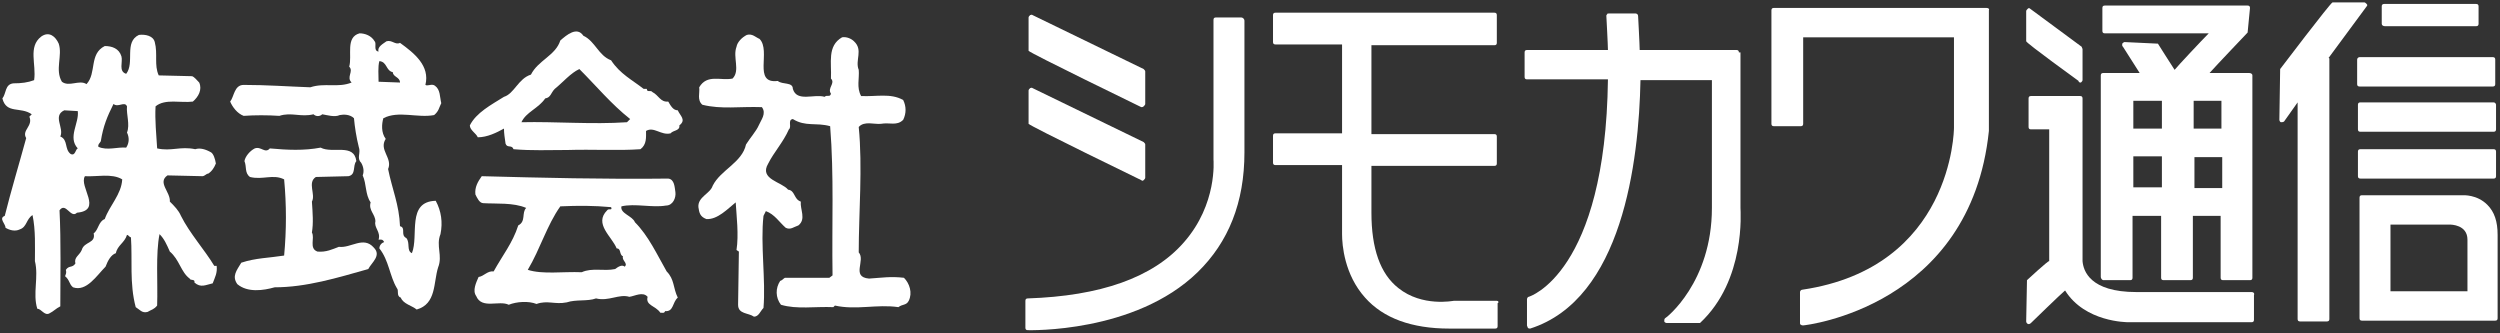
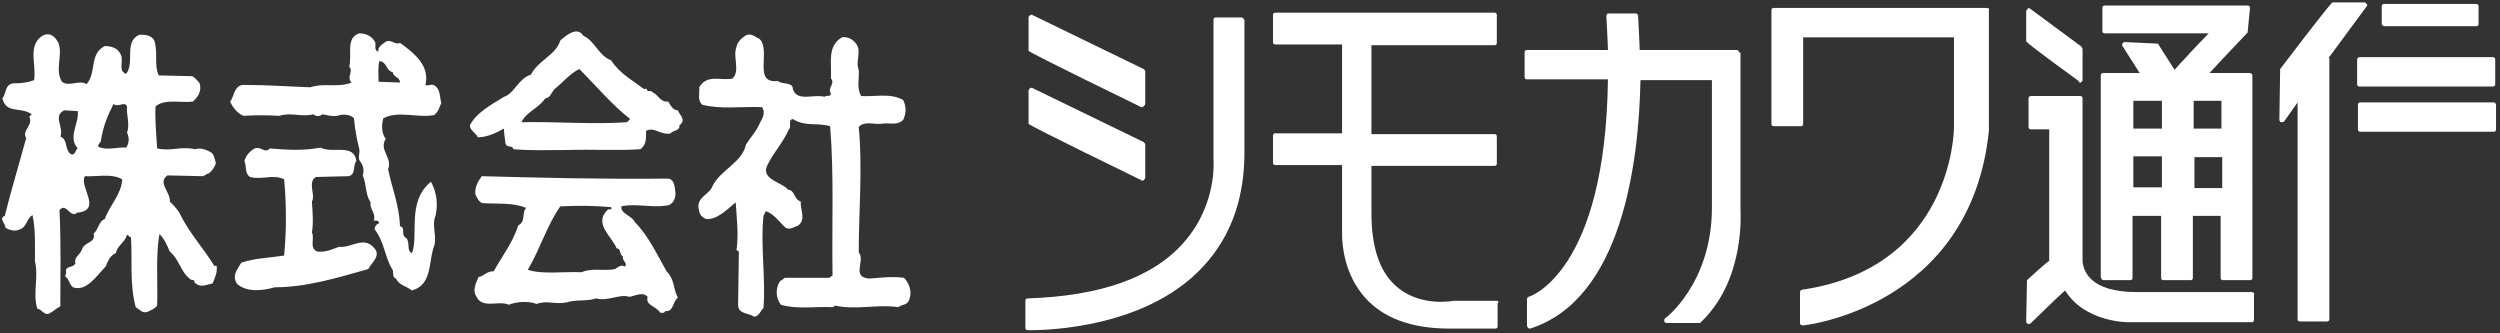
<svg xmlns="http://www.w3.org/2000/svg" version="1.1" id="レイヤー_1" x="0px" y="0px" viewBox="0 0 315 42" style="enable-background:new 0 0 315 42;" xml:space="preserve">
  <rect x="0" y="0" width="315" height="42" fill="#333333" stroke="none" />
  <style type="text/css">
	.st0{fill:#FFFFFF;}
</style>
  <g>
    <g>
      <path class="st0" d="M144.1,13.4c0.1-0.1,0.2-0.2,0.2-0.3V9c0-0.1-0.1-0.2-0.2-0.3l-14-6.8c-0.1-0.1-0.2,0-0.3,0    c-0.1,0.1-0.2,0.2-0.2,0.3v4.2c0.2,0.3,14.2,7.1,14.2,7.1C143.9,13.5,144,13.5,144.1,13.4z" />
      <path class="st0" d="M144.1,22.7c0.1-0.1,0.2-0.2,0.2-0.3v-4.2c0-0.1-0.1-0.2-0.2-0.3l-14-6.8c-0.1-0.1-0.2,0-0.3,0    c-0.1,0.1-0.2,0.2-0.2,0.3v4.2c0.2,0.3,14.2,7.1,14.2,7.1C143.9,22.8,144,22.8,144.1,22.7z" />
      <path class="st0" d="M156.4,2.2h-3.2c-0.2,0-0.3,0.1-0.3,0.3c0,0,0,17.6,0,17.6c0,0.1,0.5,5.6-3.7,10.4    c-3.9,4.5-10.6,6.8-19.7,7.1c-0.2,0-0.3,0.1-0.3,0.3v3.4c0,0.2,0.1,0.3,0.3,0.3c0.1,0,13.5,0.4,21.4-7.3c3.9-3.8,5.9-8.8,5.9-15.1    V2.6C156.8,2.4,156.6,2.2,156.4,2.2z" />
      <path class="st0" d="M188.6,37.9h-5.4c-0.1,0-4,0.8-7-1.6c-2.3-1.8-3.4-5-3.4-9.5c0,0,0-5.3,0-5.9c0.6,0,15.5,0,15.5,0    c0.2,0,0.3-0.1,0.3-0.3v-3.4c0-0.2-0.1-0.3-0.3-0.3c0,0-14.8,0-15.5,0c0-0.6,0-10.6,0-11.2c0.6,0,15.5,0,15.5,0    c0.2,0,0.3-0.1,0.3-0.3V1.9c0-0.2-0.1-0.3-0.3-0.3h-27.6c-0.2,0-0.3,0.1-0.3,0.3v3.4c0,0.2,0.1,0.3,0.3,0.3c0,0,7.8,0,8.4,0    c0,0.6,0,10.6,0,11.2c-0.6,0-8.4,0-8.4,0c-0.2,0-0.3,0.1-0.3,0.3v3.4c0,0.2,0.1,0.3,0.3,0.3c0,0,7.8,0,8.4,0c0,0.6,0,8.1,0,8.1    c0,0,0,0.3,0,0.6c0,1.4,0.3,5.1,2.9,8c2.3,2.6,5.9,3.9,10.6,3.9h5.8c0.2,0,0.3-0.1,0.3-0.3v-2.9C188.9,38.1,188.8,37.9,188.6,37.9    z" />
      <path class="st0" d="M219.1,6.6c0-0.2-0.1-0.3-0.3-0.3c0,0-11.6,0-12.2,0c0-0.6-0.2-4.3-0.2-4.3c0-0.2-0.2-0.3-0.3-0.3h-3.4    c-0.1,0-0.2,0-0.2,0.1c-0.1,0.1-0.1,0.1-0.1,0.2c0,0,0.2,3.7,0.2,4.3c-0.6,0-10.2,0-10.2,0c-0.2,0-0.3,0.1-0.3,0.3v3.1    c0,0.2,0.1,0.3,0.3,0.3c0,0,9.5,0,10.2,0c-0.3,24.4-9.9,27.4-10,27.4c-0.1,0-0.2,0.2-0.2,0.3V41c0,0.1,0.1,0.2,0.1,0.3    c0.1,0.1,0.2,0.1,0.3,0.1c11.6-3.7,13.7-21,13.9-31.3c0.6,0,8.4,0,9,0c0,0.6,0,16.1,0,16.1c0,9.4-5.8,13.9-5.9,13.9    c-0.1,0.1-0.1,0.2-0.1,0.3c0,0,0,0.1,0,0.1c0,0.1,0.2,0.2,0.3,0.2h4.2c5.8-5.4,5.1-14.1,5.1-14.5V6.6z" />
      <path class="st0" d="M250.3,1h-23.4h-3.4c-0.2,0-0.3,0.1-0.3,0.3v14.3c0,0.2,0.1,0.3,0.3,0.3h3.4c0.2,0,0.3-0.1,0.3-0.3    c0,0,0-10.3,0-10.9c0.6,0,18.4,0,19,0c0,0.6,0,11.4,0,11.4c0,0.3-0.2,17.6-19.1,20.4c-0.2,0-0.3,0.2-0.3,0.3v3.9    c0,0.1,0,0.2,0.1,0.2c0.1,0.1,0.2,0.1,0.3,0.1c0.2,0,21.1-2.3,23.4-24.5V1.3C250.7,1.1,250.5,1,250.3,1z" />
      <path class="st0" d="M262.2,10.4c0.1-0.1,0.2-0.2,0.2-0.3V6.2c0-0.1-0.1-0.2-0.1-0.3l-6.5-4.8c-0.1-0.1-0.2-0.1-0.3,0    c-0.1,0.1-0.2,0.2-0.2,0.3v3.8c0.1,0.3,6.6,5,6.6,5C261.9,10.4,262.1,10.4,262.2,10.4z" />
      <path class="st0" d="M283.7,36.8h-14.5c-5.9,0-6.7-2.7-6.8-3.9c0,0,0-20.5,0-20.5c0-0.2-0.1-0.3-0.3-0.3h-0.4h-5.8    c-0.2,0-0.3,0.1-0.3,0.3v3.6c0,0.2,0.1,0.3,0.3,0.3c0,0,1.8,0,2.3,0c0,0.6,0,16.5,0,16.6c-0.1-0.1-2.8,2.4-2.8,2.4l-0.1,5.2    c0,0.1,0.1,0.3,0.2,0.3c0.1,0.1,0.3,0,0.4-0.1c0,0,3.8-3.7,4.3-4.1c2.5,4,7.8,4,8,4h15.5c0.2,0,0.3-0.1,0.3-0.3v-3.1    C284.1,36.9,283.9,36.8,283.7,36.8z" />
      <path class="st0" d="M265,35.3h3.4c0.2,0,0.3-0.1,0.3-0.3c0,0,0-7.2,0-7.8c0.5,0,3.1,0,3.6,0c0,0.6,0,7.8,0,7.8    c0,0.2,0.1,0.3,0.3,0.3h3.4c0.2,0,0.3-0.1,0.3-0.3c0,0,0-7.2,0-7.8c0.5,0,3,0,3.5,0c0,0.6,0,7.8,0,7.8c0,0.2,0.1,0.3,0.3,0.3h3.4    c0.2,0,0.3-0.1,0.3-0.3V9.5c0-0.2-0.2-0.3-0.4-0.3c0,0-4.3,0-5,0c0.8-0.9,4.8-5.1,4.8-5.1l0.3-3.1c0-0.2-0.1-0.3-0.3-0.3h-18    c-0.2,0-0.3,0.1-0.3,0.3v2.9c0,0.2,0.1,0.3,0.3,0.3c0,0,11.7,0,13.1,0c-0.8,0.8-3.9,4.1-4.3,4.6c-0.4-0.6-2.1-3.3-2.1-3.3    l-4.2-0.2c-0.1,0-0.2,0.1-0.3,0.2c0,0.1,0,0.1,0,0.2c0,0.1,0,0.1,0.1,0.2c0,0,1.6,2.5,2.1,3.3c-0.5,0-4.6,0-4.6,0    c-0.2,0-0.3,0.1-0.3,0.3v25.4C264.7,35.1,264.9,35.3,265,35.3z M276.4,16.2c0-0.5,0-3,0-3.5c0.5,0,3,0,3.5,0c0,0.5,0,3,0,3.5    C279.4,16.2,276.9,16.2,276.4,16.2z M280,19.8c0,0.5,0,3.3,0,3.9c-0.5,0-3,0-3.5,0c0-0.5,0-3.3,0-3.9    C276.9,19.8,279.4,19.8,280,19.8z M268.8,23.6c0-0.5,0-3.3,0-3.9c0.5,0,3.1,0,3.6,0c0,0.5,0,3.3,0,3.9    C271.9,23.6,269.3,23.6,268.8,23.6z M268.8,16.2c0-0.5,0-3,0-3.5c0.5,0,3.1,0,3.6,0c0,0.5,0,3,0,3.5    C271.9,16.2,269.3,16.2,268.8,16.2z" />
      <path class="st0" d="M298.2,0.8c0.1-0.1,0.1-0.2,0-0.3c-0.1-0.1-0.2-0.2-0.3-0.2h-4c-0.3,0.1-6.6,8.4-6.6,8.4l-0.1,6.4    c0,0.1,0.1,0.3,0.2,0.3c0.1,0,0.3,0,0.4-0.1l1.7-2.4v27.3c0,0.2,0.1,0.3,0.3,0.3h3.4c0.2,0,0.3-0.1,0.3-0.3V7.4c0,0,0-0.1-0.1-0.1    L298.2,0.8z" />
      <path class="st0" d="M300.5,3.3H312c0.2,0,0.3-0.1,0.3-0.3V0.8c0-0.2-0.1-0.3-0.3-0.3h-11.6c-0.2,0-0.3,0.1-0.3,0.3V3    C300.1,3.2,300.3,3.3,300.5,3.3z" />
      <path class="st0" d="M297,7.5v3.1c0,0.2,0.1,0.3,0.3,0.3h16.8c0.2,0,0.3-0.1,0.3-0.3V7.5c0-0.2-0.1-0.3-0.3-0.3h-16.8    C297.2,7.2,297,7.3,297,7.5z" />
      <path class="st0" d="M314.2,12.9h-16.8c-0.2,0-0.3,0.1-0.3,0.3v3.1c0,0.2,0.1,0.3,0.3,0.3h16.8c0.2,0,0.3-0.1,0.3-0.3v-3.1    C314.5,13.1,314.4,12.9,314.2,12.9z" />
-       <path class="st0" d="M314.2,22.5c0.2,0,0.3-0.1,0.3-0.3v-3.1c0-0.2-0.1-0.3-0.3-0.3h-16.8c-0.2,0-0.3,0.1-0.3,0.3v3.1    c0,0.2,0.1,0.3,0.3,0.3H314.2z" />
-       <path class="st0" d="M313.4,25.8c-1.3-1.3-3-1.2-3.1-1.2h-12.7c-0.2,0-0.3,0.1-0.3,0.3v15.2c0,0.2,0.1,0.3,0.3,0.3h16.8    c0.2,0,0.3-0.1,0.3-0.3V29.6C314.7,27.9,314.3,26.7,313.4,25.8z M308.7,28.3c0.1,0,2.2,0,2.2,1.9c0,0,0,5.9,0,6.5    c-0.6,0-9.1,0-9.7,0c0-0.6,0-7.8,0-8.4C301.8,28.3,308.7,28.3,308.7,28.3z" />
    </g>
    <g>
      <path class="st0" d="M95.7,4.9c1.5,1.5-0.9,5.7,2.3,5.3c0.6,0.5,1.9,0.1,1.9,1c0.5,1.7,2.7,0.6,4,1c0.3-0.3,0.7,0.1,0.8-0.4    c-0.5-0.7,0.6-1.3,0-1.9c0.1-2-0.5-4.1,1.4-5.2c0.6-0.1,1.2,0.2,1.5,0.5c1.2,1.1,0.1,2.4,0.6,3.6c0.1,1.1-0.3,2.2,0.3,3.3    c1.9,0.1,3.7-0.4,5.3,0.5c0.4,0.8,0.4,1.7,0,2.5c-0.8,0.8-1.7,0.3-2.8,0.5c-0.8,0.1-2.1-0.4-2.8,0.4c0.5,5,0,10.9,0,15.8    c0.9,1-1,3.1,1.3,3.3c1.6-0.1,2.7-0.3,4.4-0.1c0.7,0.7,1.1,1.9,0.6,2.9c-0.3,0.6-0.8,0.4-1.3,0.8c-2.7-0.4-5.3,0.4-8-0.2l-0.2,0.2    c-2.3-0.1-4.6,0.3-6.6-0.3c-0.7-0.9-0.7-2.1-0.1-3c0.3-0.1,0.4-0.3,0.6-0.4h5.6l0.4-0.3c-0.1-6.6,0.2-12.5-0.3-18.8    c-1.8-0.5-3.1,0.1-4.7-0.9c-0.7,0.1-0.1,1-0.5,1.3c-0.7,1.6-1.9,2.9-2.6,4.3c-1.2,2,1.7,2.3,2.5,3.3c0.9,0.1,0.7,1.2,1.6,1.5    c-0.1,1,0.7,2.2-0.3,3c-0.6,0.2-1,0.6-1.6,0.3c-0.8-0.7-1.4-1.7-2.5-2.1l-0.3,0.6c-0.4,3.6,0.3,8.1,0,11.6    c-0.4,0.4-0.6,1.1-1.2,1.1c-0.7-0.5-2-0.3-2-1.5l0.1-6.7l-0.3-0.2c0.3-1.9,0-4.3-0.1-6c-1,0.8-2.3,2.2-3.7,2.1    c-0.8-0.3-0.9-0.8-1-1.5c-0.1-1.3,1.5-1.7,1.8-2.7c1-2,3.7-2.9,4.2-5.2c0.5-0.8,1.3-1.7,1.6-2.4c0.3-0.7,1-1.5,0.4-2.3    c-2.8-0.1-5.1,0.3-7.5-0.3c-0.7-0.6-0.3-1.5-0.4-2.2c1-1.7,2.7-0.8,4.2-1.1c1-1,0-2.7,0.5-4c0.1-0.6,0.7-1.2,1.3-1.5    C94.8,4.2,95.2,4.7,95.7,4.9z" />
      <path class="st0" d="M22.8,27.2c-0.3-0.7-0.8-1.2-1.4-1.8c0.1-1.2-1.6-2.4-0.3-3.3l4.4,0.1c0.3,0,0.6-0.4,0.7-0.3    c0.5-0.3,0.8-0.8,1-1.3c-0.1-0.6-0.3-1.2-0.6-1.4c-0.7-0.4-1.4-0.6-2-0.4c-1.9-0.4-3,0.3-4.8-0.1c-0.1-1.7-0.3-3.6-0.2-5.3    c1.2-1,3.2-0.4,4.7-0.6c0.7-0.6,1.2-1.5,0.8-2.4c-0.3-0.3-0.6-0.7-0.9-0.8l-4.2-0.1c-0.6-1.3-0.1-2.7-0.5-4.2    c-0.2-0.8-1.2-1-2-0.9c-1.9,0.9-0.5,3.5-1.6,4.9c-1-0.3-0.4-1.5-0.6-2.2c-0.3-1-1.2-1.3-2.1-1.3c-2,1-1,3.4-2.3,4.8    C10,10,8.7,11,7.8,10.3C6.9,8.8,7.9,7,7.4,5.5C7,4.6,6.2,3.9,5.2,4.6c-1.7,1.3-0.6,3.5-0.9,5.5c-0.8,0.3-1.6,0.4-2.6,0.4    c-1.1,0.1-0.9,1.3-1.4,1.9c0.5,2,2.3,1,3.7,2l-0.3,0.3c0.5,1.2-1,1.7-0.4,2.7c-0.9,3.3-1.9,6.6-2.7,9.8c-0.8,0.3,0.1,1,0.1,1.5    c0.5,0.3,1.2,0.5,1.8,0.2c0.9-0.3,0.8-1.3,1.6-1.8c0.4,1.9,0.3,4,0.3,5.8c0.5,2-0.3,4.1,0.3,6c0.5,0,0.9,0.9,1.5,0.6    c0.6-0.3,0.8-0.6,1.4-0.9c0-3.8,0.1-8.1-0.1-12.1c0.8-1.1,1.4,1.1,2.2,0.3c3.3-0.3,0.2-3.3,1-4.6c1.4,0.1,3.4-0.4,4.7,0.4    c-0.1,1.9-1.6,3.3-2.2,5c-0.8,0.3-0.8,1.4-1.4,1.8c0.3,1.3-1.2,1-1.5,2.1c-0.3,0.7-1,0.9-0.8,1.7c-0.4,0.6-0.8,0.2-1.2,0.8    c0.1,0.4,0,0.5-0.1,0.8c0.6,0.5,0.5,1,1,1.4c1.7,0.6,3-1.5,4.1-2.6c0.3-0.8,0.7-1.5,1.3-1.7c0.2-1,1.1-1.3,1.4-2.3    c0.2,0,0.3,0.3,0.5,0.3c0.2,2.8-0.2,5.8,0.6,8.8c0.5,0.3,0.8,0.8,1.5,0.6c0.5-0.3,0.8-0.3,1.2-0.8c0.1-2.9-0.2-6.5,0.3-9    c0.6,0.6,0.9,1.3,1.3,2.2c1.2,1,1.4,2.6,2.5,3.4c0.1,0.3,0.7,0,0.6,0.5c0.8,0.7,1.4,0.3,2.3,0.1c0.3-0.8,0.6-1.3,0.5-2.2h-0.3    C25.8,31.5,23.9,29.4,22.8,27.2z M9.8,18.7c-0.3,0.1-0.3,1-0.9,0.7c-0.8-0.6-0.3-1.8-1.3-2.2c0.5-1.1-1-2.6,0.5-3.3l1.7,0.1    C10,15.5,8.5,17.3,9.8,18.7z M15.9,18.6c-1.1-0.1-2.4,0.4-3.5-0.1c-0.1-0.3,0.2-0.5,0.3-0.7c0.3-1.9,0.8-3.1,1.6-4.7    c0.6,0.5,1.4-0.4,1.7,0.3c-0.1,1,0.4,2.3,0,3.3C16.3,17.3,16.3,18,15.9,18.6z" />
      <g>
-         <path class="st0" d="M51.9,31.9c-0.7-0.3-0.2-1.3-0.7-1.9c-0.8-0.4,0-1.3-0.8-1.5c-0.1-2.7-1-4.7-1.5-7.2     c0.6-1.4-1.2-2.4-0.3-3.8c-0.6-0.8-0.5-1.9-0.3-2.6c1.9-1,4.3,0,6.4-0.4c0.6-0.5,0.6-0.9,0.9-1.5c-0.2-0.8-0.1-1.7-0.8-2.2     c-0.4-0.3-0.9,0.1-1.2-0.1c0.6-2.4-1.4-4-3.2-5.3c-0.6,0.3-1-0.4-1.7-0.2c-0.4,0.3-1.2,0.7-1,1.3c-0.7-0.1-0.2-1-0.5-1.3     c-0.4-0.7-1.2-1-1.9-1c-1.8,0.5-0.9,2.8-1.3,4.2c0.6,0.6-0.4,1.3,0.3,2c-1.7,0.7-3.4,0-5.2,0.6c-2.8-0.1-5.5-0.3-8.4-0.3     c-1.2,0-1.2,1.5-1.7,2.1c0.3,0.7,0.9,1.5,1.7,1.8c1.4-0.1,3-0.1,4.5,0c1.5-0.5,2.7,0.2,4.3-0.2c0.3,0.3,0.8,0.3,1.1,0     c0.6,0.1,1.6,0.4,2.2,0.1c0.5-0.1,1.3-0.1,1.8,0.4c0.1,1.1,0.3,2.4,0.6,3.6c0.3,0.8-0.3,1.4,0.3,2c0.3,0.5,0.4,1.1,0.2,1.6     c0.5,1.1,0.3,2.4,1,3.4c-0.3,1,0.6,1.5,0.6,2.4c-0.2,0.8,0.7,1.3,0.4,2.3c0.3,0,0.5-0.1,0.7,0.3c-0.3,0.1-0.6,0.4-0.6,0.8     c1.2,1.5,1.3,3.5,2.2,5c0.3,0.3-0.1,1,0.5,1.2c0.3,0.8,1.4,1,2,1.5c2.5-0.7,2.1-3.4,2.7-5.3c0.6-1.5-0.3-2.7,0.3-4.2     c0.3-1.5,0.1-2.9-0.6-4.2C51.2,25.4,52.8,29.7,51.9,31.9z M47.8,7.7c1,0.1,0.8,1.2,1.7,1.4c0,0.6,0.9,0.6,0.9,1.3l-2.7-0.1     C47.7,9.5,47.6,8.4,47.8,7.7z" />
+         <path class="st0" d="M51.9,31.9c-0.7-0.3-0.2-1.3-0.7-1.9c-0.8-0.4,0-1.3-0.8-1.5c-0.1-2.7-1-4.7-1.5-7.2     c0.6-1.4-1.2-2.4-0.3-3.8c-0.6-0.8-0.5-1.9-0.3-2.6c1.9-1,4.3,0,6.4-0.4c0.6-0.5,0.6-0.9,0.9-1.5c-0.2-0.8-0.1-1.7-0.8-2.2     c-0.4-0.3-0.9,0.1-1.2-0.1c0.6-2.4-1.4-4-3.2-5.3c-0.6,0.3-1-0.4-1.7-0.2c-0.4,0.3-1.2,0.7-1,1.3c-0.7-0.1-0.2-1-0.5-1.3     c-0.4-0.7-1.2-1-1.9-1c-1.8,0.5-0.9,2.8-1.3,4.2c0.6,0.6-0.4,1.3,0.3,2c-1.7,0.7-3.4,0-5.2,0.6c-2.8-0.1-5.5-0.3-8.4-0.3     c-1.2,0-1.2,1.5-1.7,2.1c0.3,0.7,0.9,1.5,1.7,1.8c1.4-0.1,3-0.1,4.5,0c1.5-0.5,2.7,0.2,4.3-0.2c0.3,0.3,0.8,0.3,1.1,0     c0.6,0.1,1.6,0.4,2.2,0.1c0.5-0.1,1.3-0.1,1.8,0.4c0.1,1.1,0.3,2.4,0.6,3.6c0.3,0.8-0.3,1.4,0.3,2c0.3,0.5,0.4,1.1,0.2,1.6     c0.5,1.1,0.3,2.4,1,3.4c-0.2,0.8,0.7,1.3,0.4,2.3c0.3,0,0.5-0.1,0.7,0.3c-0.3,0.1-0.6,0.4-0.6,0.8     c1.2,1.5,1.3,3.5,2.2,5c0.3,0.3-0.1,1,0.5,1.2c0.3,0.8,1.4,1,2,1.5c2.5-0.7,2.1-3.4,2.7-5.3c0.6-1.5-0.3-2.7,0.3-4.2     c0.3-1.5,0.1-2.9-0.6-4.2C51.2,25.4,52.8,29.7,51.9,31.9z M47.8,7.7c1,0.1,0.8,1.2,1.7,1.4c0,0.6,0.9,0.6,0.9,1.3l-2.7-0.1     C47.7,9.5,47.6,8.4,47.8,7.7z" />
        <path class="st0" d="M42.7,31.1c-0.8,0.3-1.6,0.7-2.7,0.6c-1.1-0.4-0.3-1.7-0.7-2.4c0.2-1.2,0.1-2.4,0-3.9     c0.5-0.9-0.6-2.4,0.5-3.1l4.1-0.1c1-0.2,0.5-1.3,1-1.9c-0.3-2.3-3-0.9-4.5-1.7c-2.1,0.4-4.2,0.3-6.4,0.1c-0.6,0.7-1.1-0.3-1.9,0     c-0.6,0.3-1.2,1-1.3,1.6c0.3,0.7,0,1.5,0.7,2c1.6,0.4,2.9-0.4,4.3,0.3c0.3,3.2,0.3,6.4,0,9.6c-1.9,0.3-3.6,0.3-5.4,0.9     c-0.6,1-1.2,1.7-0.5,2.7c1.3,1.1,3.3,0.8,4.7,0.4c4,0,7.9-1.2,11.8-2.3c0.4-0.8,1.7-1.7,0.7-2.7C45.8,29.7,44.2,31.3,42.7,31.1z" />
      </g>
      <g>
        <path class="st0" d="M85.4,13.9c-0.6,0-0.9-0.6-1.2-1.1c-1,0.1-1.2-0.8-2-1.2c-0.2-0.3-0.7,0.1-0.7-0.4h-0.4     c-1.4-1.1-3-1.9-4.1-3.6c-1.6-0.6-2-2.4-3.5-3.1c-0.8-1.2-2.1-0.1-2.9,0.6C70,7,67.8,7.6,66.9,9.4c-1.6,0.5-2.1,2.4-3.4,2.8     c-1.6,1-3.5,2-4.3,3.6c0,0.6,0.8,1,1,1.5c1.2,0,2.4-0.6,3.3-1.1c0,0.6,0.1,1.2,0.2,1.9c0.2,0.6,0.8,0.1,1,0.7     c2.3,0.2,4.4,0.1,6.8,0.1c3.2-0.1,6.4,0.1,9.2-0.1c0.8-0.6,0.7-1.5,0.7-2.3c1-0.6,1.9,0.6,3.1,0.3c0.3-0.4,1.2-0.3,1.1-1     C86.5,15.1,85.7,14.6,85.4,13.9z M79,15.4c-4.4,0.3-9-0.1-13.3,0c0.6-1.3,2.1-1.7,3-3c0.7-0.1,0.7-0.7,1.2-1.2c1-0.8,2-2,3.1-2.5     c2.2,2.2,4,4.4,6.4,6.3L79,15.4z" />
        <path class="st0" d="M80,28c-0.3-0.8-1.9-1.1-1.7-2c1.7-0.4,3.9,0.2,5.6-0.1c0.9,0,1.3-1,1.2-1.7c-0.1-0.6-0.1-1.6-0.9-1.7     c-7.9,0.1-16.1-0.1-23.5-0.3c-0.5,0.7-0.9,1.4-0.8,2.3c0.2,0.4,0.5,1.1,1,1.1c1.6,0.1,3.8-0.1,5.4,0.6c-0.6,0.6,0,1.7-1,2.2     c-0.7,2.2-2,3.8-3.1,5.8c-0.8-0.1-1.2,0.6-1.9,0.7c-0.3,0.7-0.8,1.7-0.3,2.4c0.7,1.7,2.9,0.5,4.1,1.1c1-0.4,2.5-0.5,3.5-0.1     c1.4-0.5,2.3,0.1,3.8-0.2c1.2-0.4,2.6-0.1,3.7-0.5c1.6,0.4,2.9-0.6,4.2-0.2c0.7-0.1,1.7-0.7,2.3,0c-0.3,1.1,1,1.1,1.6,2     c0.3,0,0.5,0.1,0.6-0.2c1.1,0.1,0.9-1.1,1.6-1.7c-0.6-1.2-0.4-2.3-1.4-3.3C82.8,32.1,81.7,29.7,80,28z M78.7,33.6     c-0.3-0.3-0.8,0-1.2,0.3c-1.4,0.3-2.9-0.2-4.2,0.4c-2.4-0.1-4.9,0.3-6.8-0.3c1.6-2.7,2.4-5.6,4.1-8c2.3-0.1,4.2-0.1,6.4,0.1     c0.2,0.5-0.3,0.1-0.5,0.4c-1.7,1.7,0.6,3.3,1.2,4.8c0.6,0,0.3,0.8,0.8,1C78.3,32.8,79.2,33.2,78.7,33.6z" />
      </g>
    </g>
  </g>
</svg>